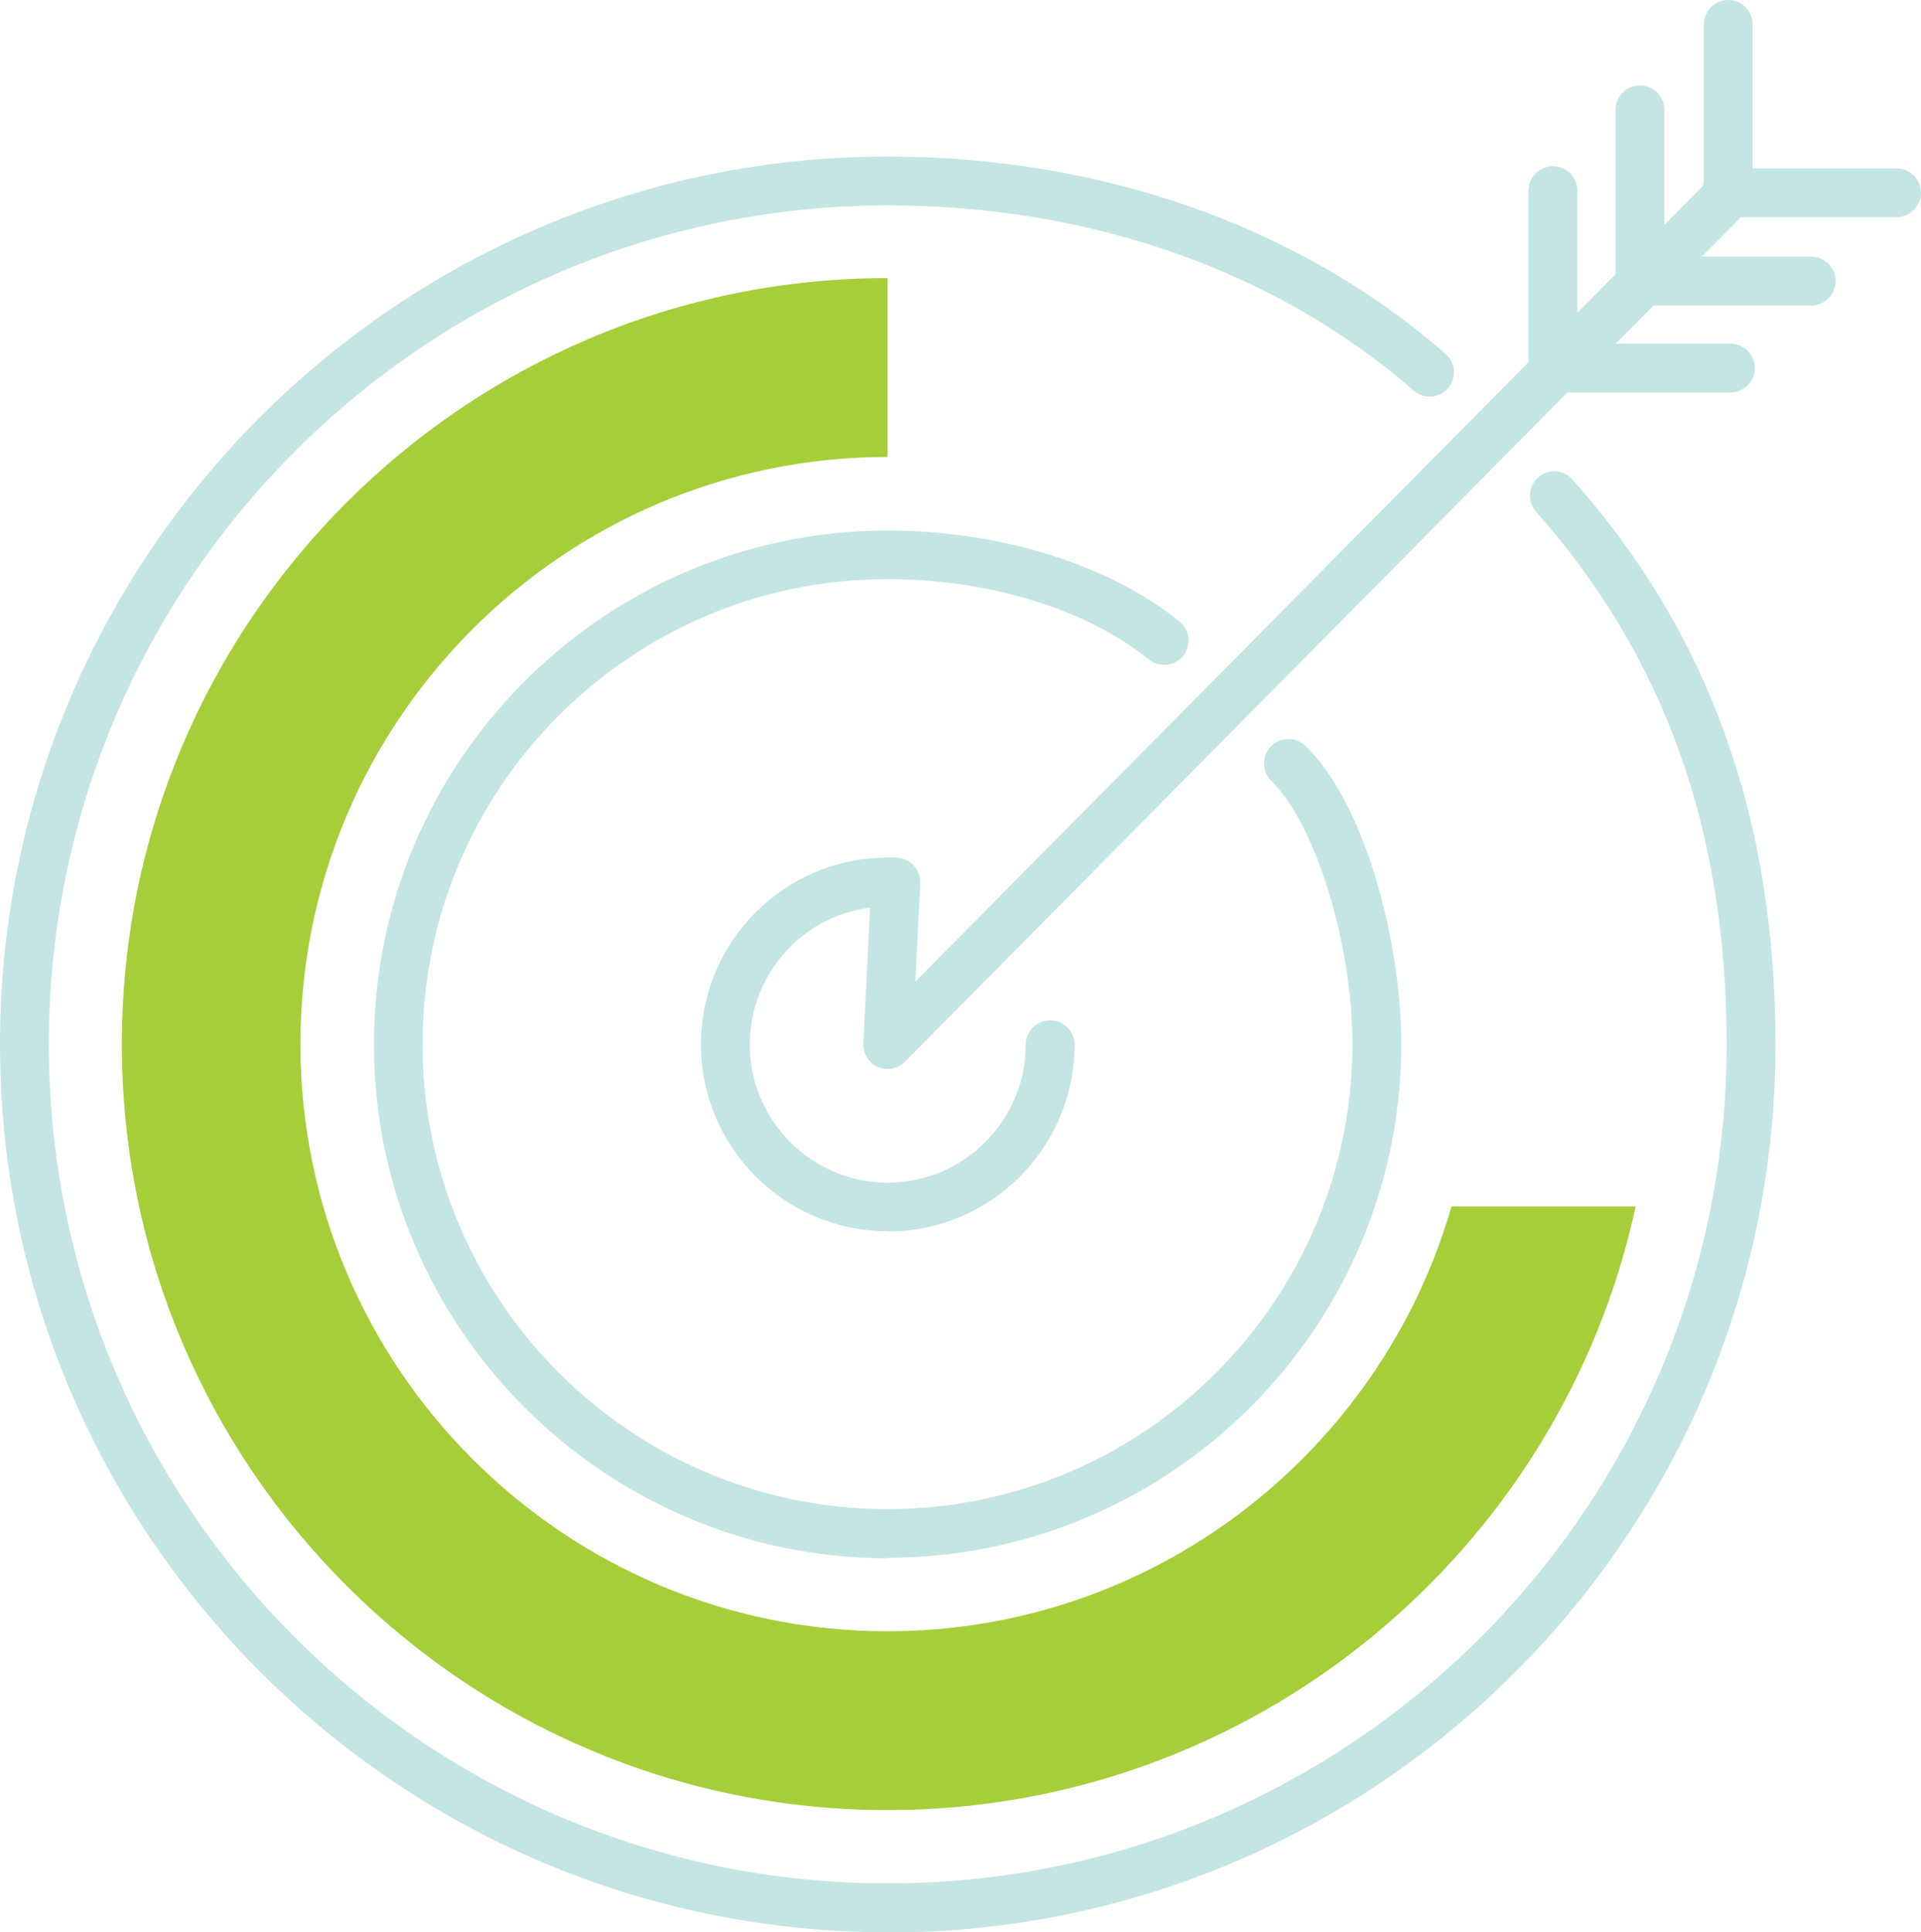
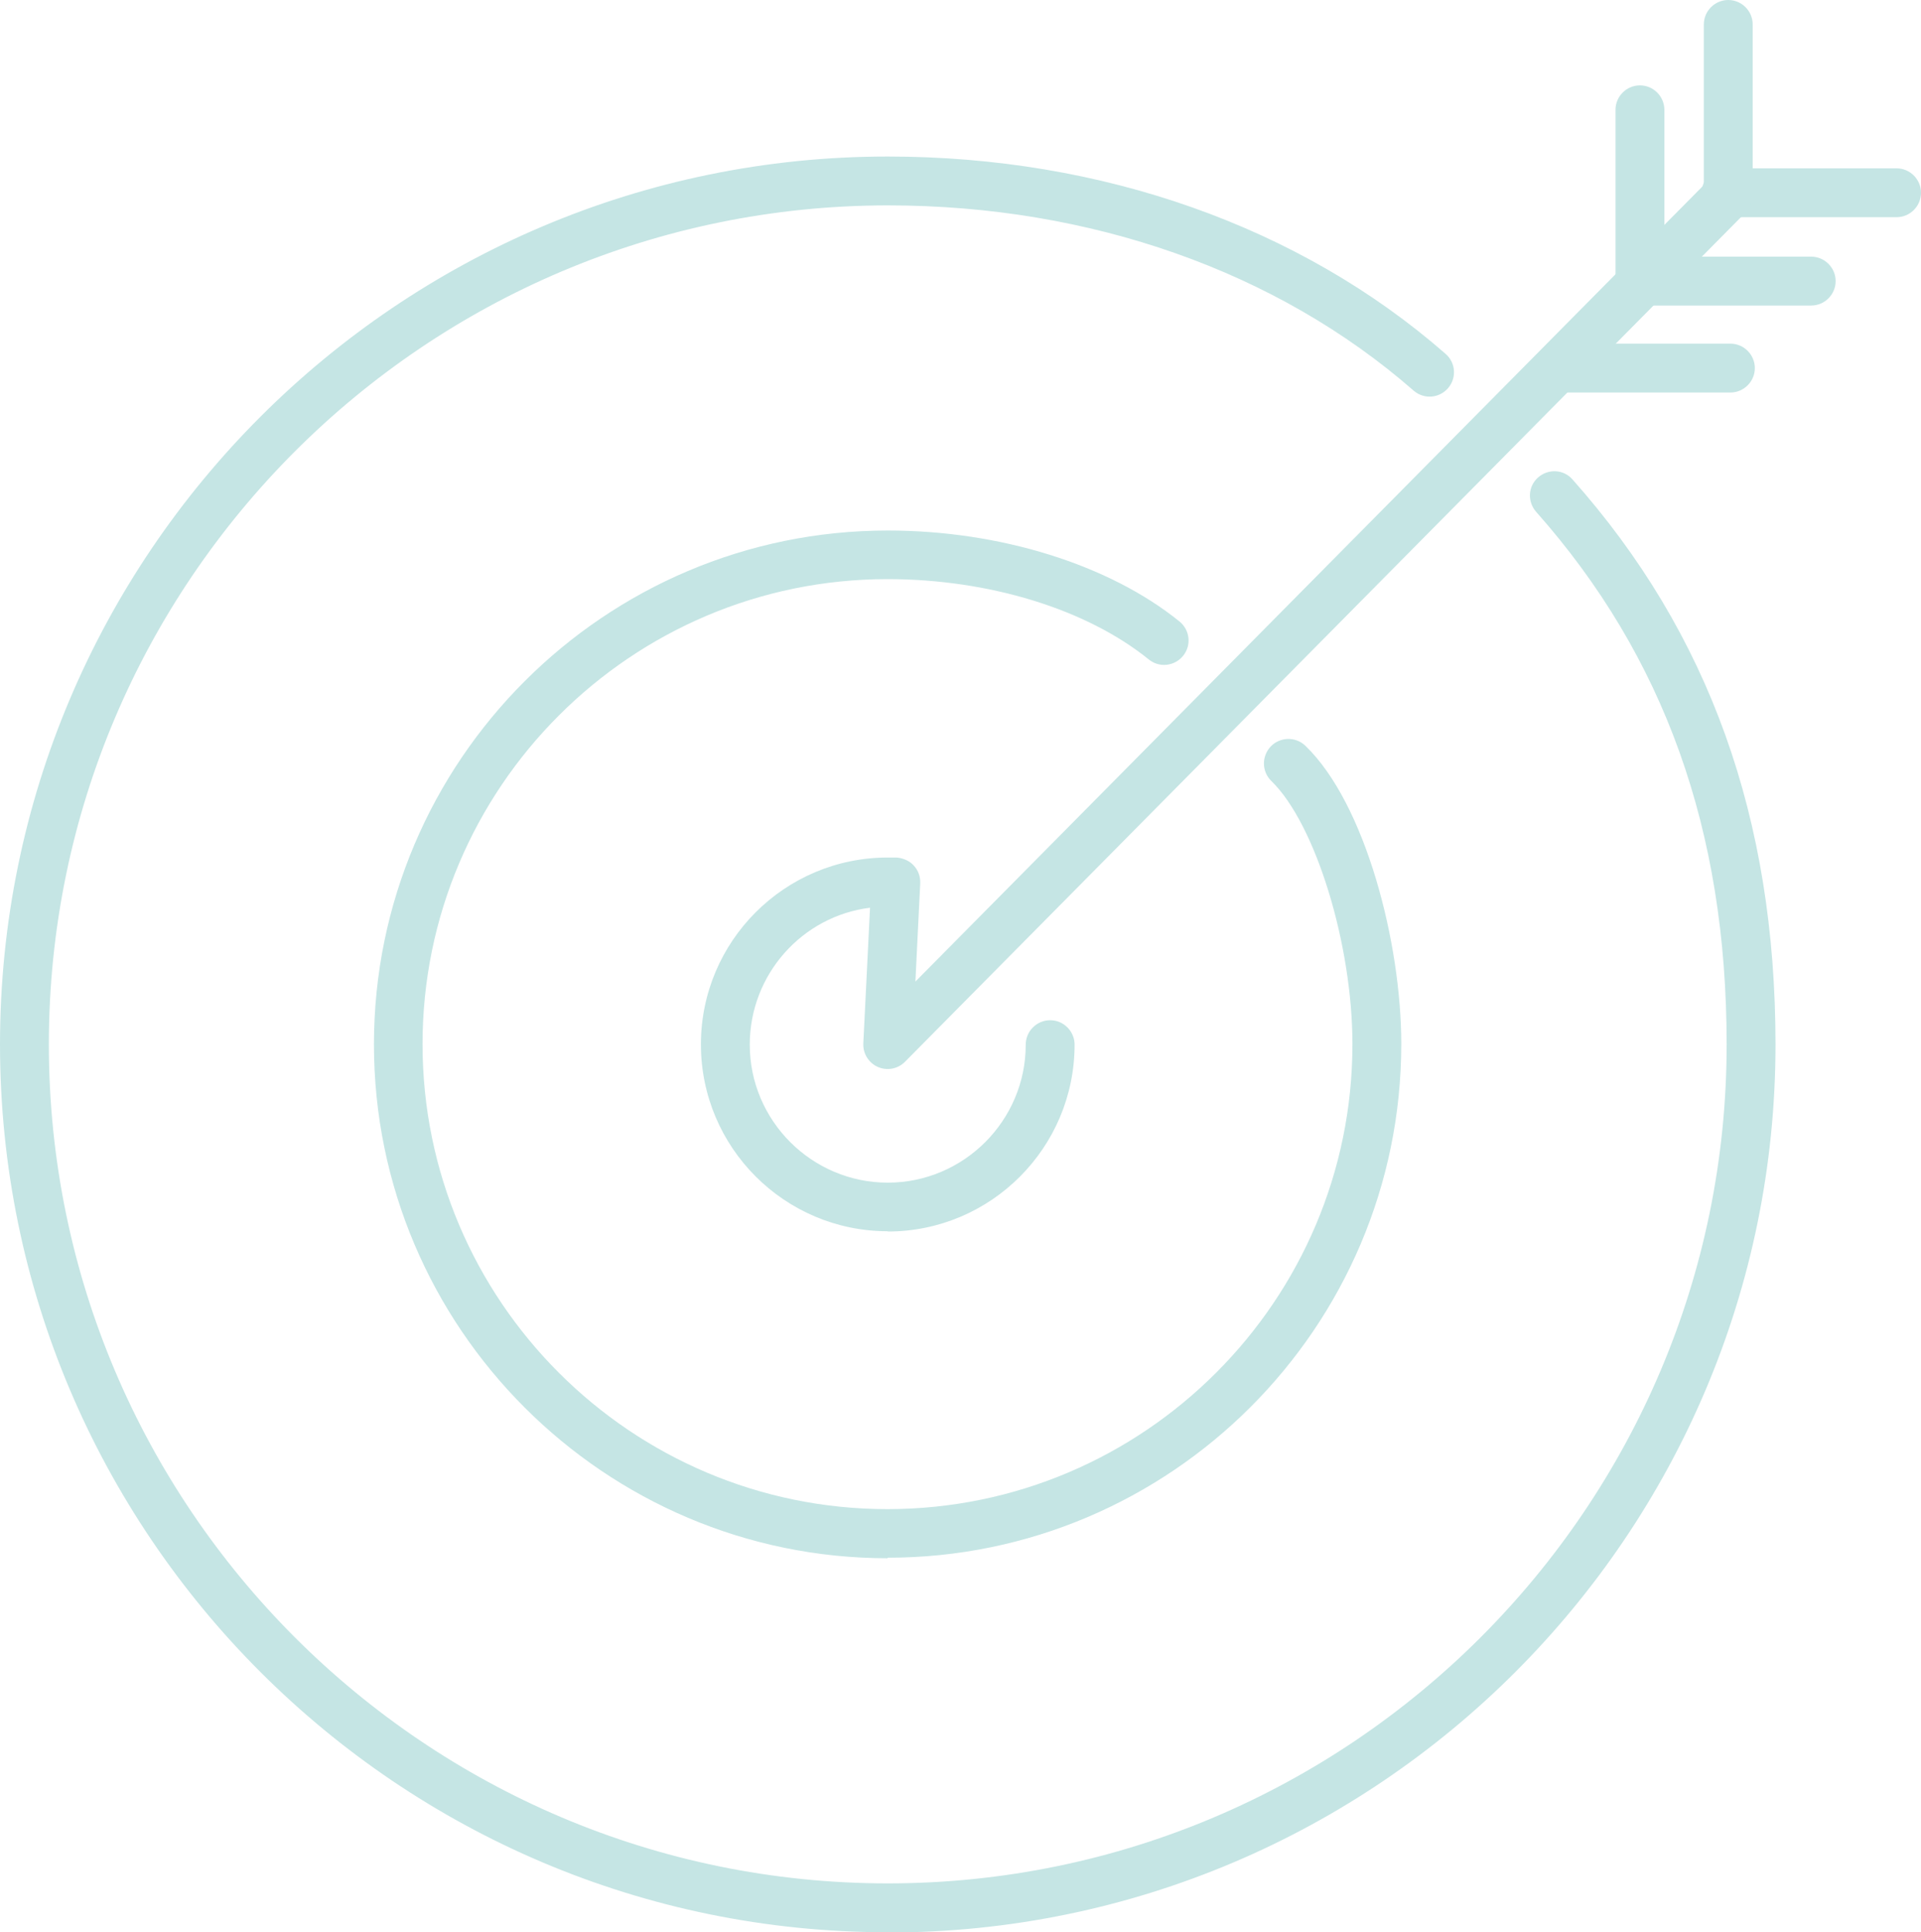
<svg xmlns="http://www.w3.org/2000/svg" id="Layer_2" viewBox="0 0 71.56 71.97">
  <defs>
    <style>.cls-1{fill:#a5ce39;}.cls-2{fill:#c5e5e4;}</style>
  </defs>
  <g id="Layer_1-2">
    <g>
      <path class="cls-2" d="M33.07,71.97C14.83,71.97,0,57.13,0,38.9S14.83,5.83,33.07,5.83c7.98,0,15.36,2.61,20.78,7.35,.38,.33,.42,.9,.09,1.28-.33,.38-.9,.42-1.28,.09-5.09-4.45-12.05-6.9-19.58-6.9C15.84,7.65,1.82,21.67,1.82,38.9s14.02,31.25,31.25,31.25,31.25-14.02,31.25-31.25c0-7.97-2.32-14.45-7.1-19.84-.33-.38-.3-.95,.08-1.28,.38-.33,.95-.3,1.28,.08,5.09,5.73,7.56,12.62,7.56,21.05,0,18.23-14.83,33.07-33.07,33.07Z" />
      <path class="cls-2" d="M33.07,58.04c-10.55,0-19.14-8.59-19.14-19.14s8.59-19.14,19.14-19.14c4.18,0,8.25,1.27,10.87,3.39,.39,.32,.45,.89,.13,1.28-.32,.39-.89,.45-1.28,.13-2.31-1.87-5.95-2.99-9.73-2.99-9.55,0-17.32,7.77-17.32,17.32s7.77,17.32,17.32,17.32,17.32-7.77,17.32-17.32c0-3.73-1.38-8.21-3.02-9.8-.36-.35-.37-.92-.02-1.29,.35-.36,.93-.37,1.29-.02,2.24,2.16,3.57,7.35,3.57,11.1,0,10.55-8.59,19.14-19.14,19.14Z" />
      <path class="cls-2" d="M61.09,11.35c-.5,0-.91-.41-.91-.91V4.09c0-.5,.41-.91,.91-.91s.91,.41,.91,.91v6.35c0,.5-.41,.91-.91,.91Z" />
-       <path class="cls-2" d="M57.85,14.37c-.5,0-.91-.41-.91-.91V7.1c0-.5,.41-.91,.91-.91s.91,.41,.91,.91v6.35c0,.5-.41,.91-.91,.91Z" />
      <path class="cls-2" d="M64.38,8.17c-.5,0-.91-.41-.91-.91V.91c0-.5,.41-.91,.91-.91s.91,.41,.91,.91V7.26c0,.5-.41,.91-.91,.91Z" />
      <path class="cls-2" d="M67.47,11.38h-6.35c-.5,0-.91-.41-.91-.91s.41-.91,.91-.91h6.35c.5,0,.91,.41,.91,.91s-.41,.91-.91,.91Z" />
      <path class="cls-2" d="M64.46,14.62h-6.35c-.5,0-.91-.41-.91-.91s.41-.91,.91-.91h6.35c.5,0,.91,.41,.91,.91s-.41,.91-.91,.91Z" />
      <path class="cls-2" d="M70.65,8.09h-6.35c-.5,0-.91-.41-.91-.91s.41-.91,.91-.91h6.35c.5,0,.91,.41,.91,.91s-.41,.91-.91,.91Z" />
      <path class="cls-2" d="M33.07,45.86c-3.84,0-6.96-3.12-6.96-6.96s3.12-6.96,6.96-6.96h.33c.24,.02,.48,.12,.64,.3,.17,.18,.25,.42,.24,.66l-.18,3.66L63.74,6.62c.35-.36,.93-.36,1.29,0,.36,.35,.36,.93,0,1.29l-31.32,31.64c-.27,.27-.67,.34-1.01,.19-.34-.15-.56-.5-.54-.88l.25-5.05c-2.52,.31-4.48,2.48-4.48,5.1,0,2.83,2.31,5.14,5.14,5.14s5.14-2.31,5.14-5.14c0-.5,.41-.91,.91-.91s.91,.41,.91,.91c0,3.84-3.12,6.96-6.96,6.96Z" />
-       <path class="cls-1" d="M4.54,38.9c0,15.73,12.8,28.52,28.52,28.52,13.65,0,25.09-9.64,27.87-22.48h-6.86c-2.63,9.12-11.05,15.82-21.01,15.82-12.06,0-21.87-9.81-21.87-21.87s9.81-21.87,21.87-21.87v-6.66c-15.73,0-28.52,12.8-28.52,28.52Z" />
    </g>
  </g>
</svg>